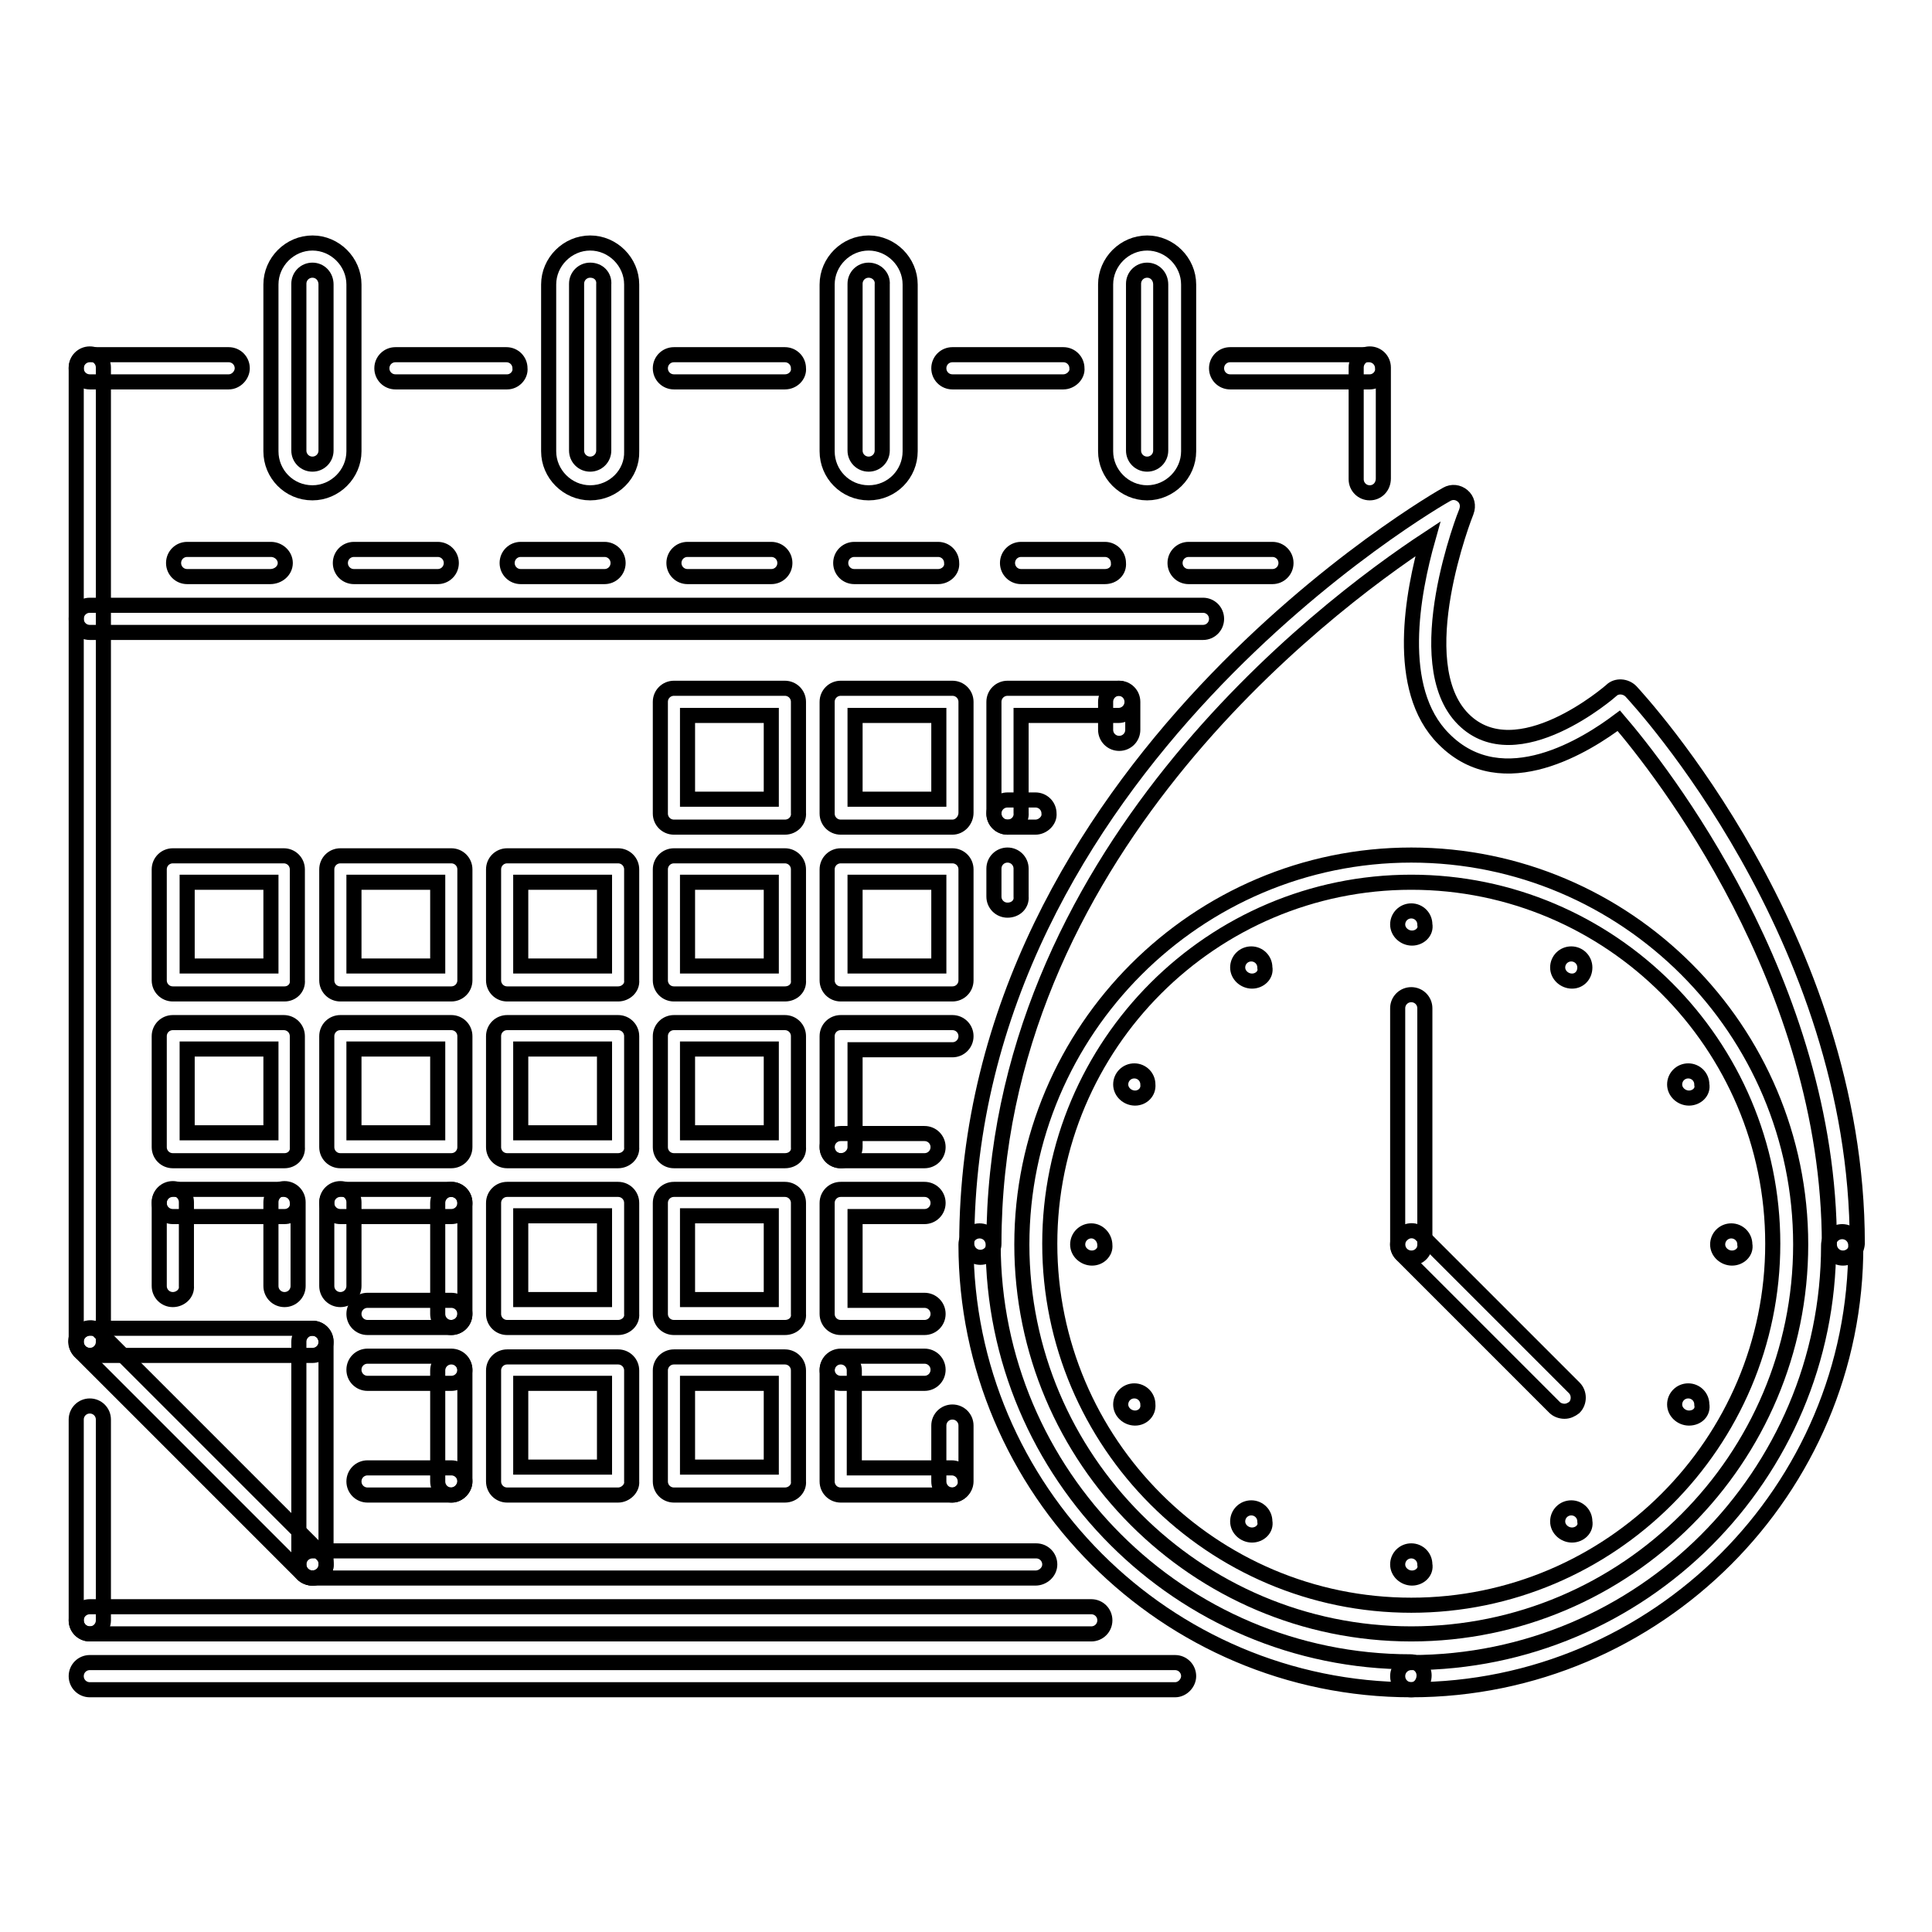
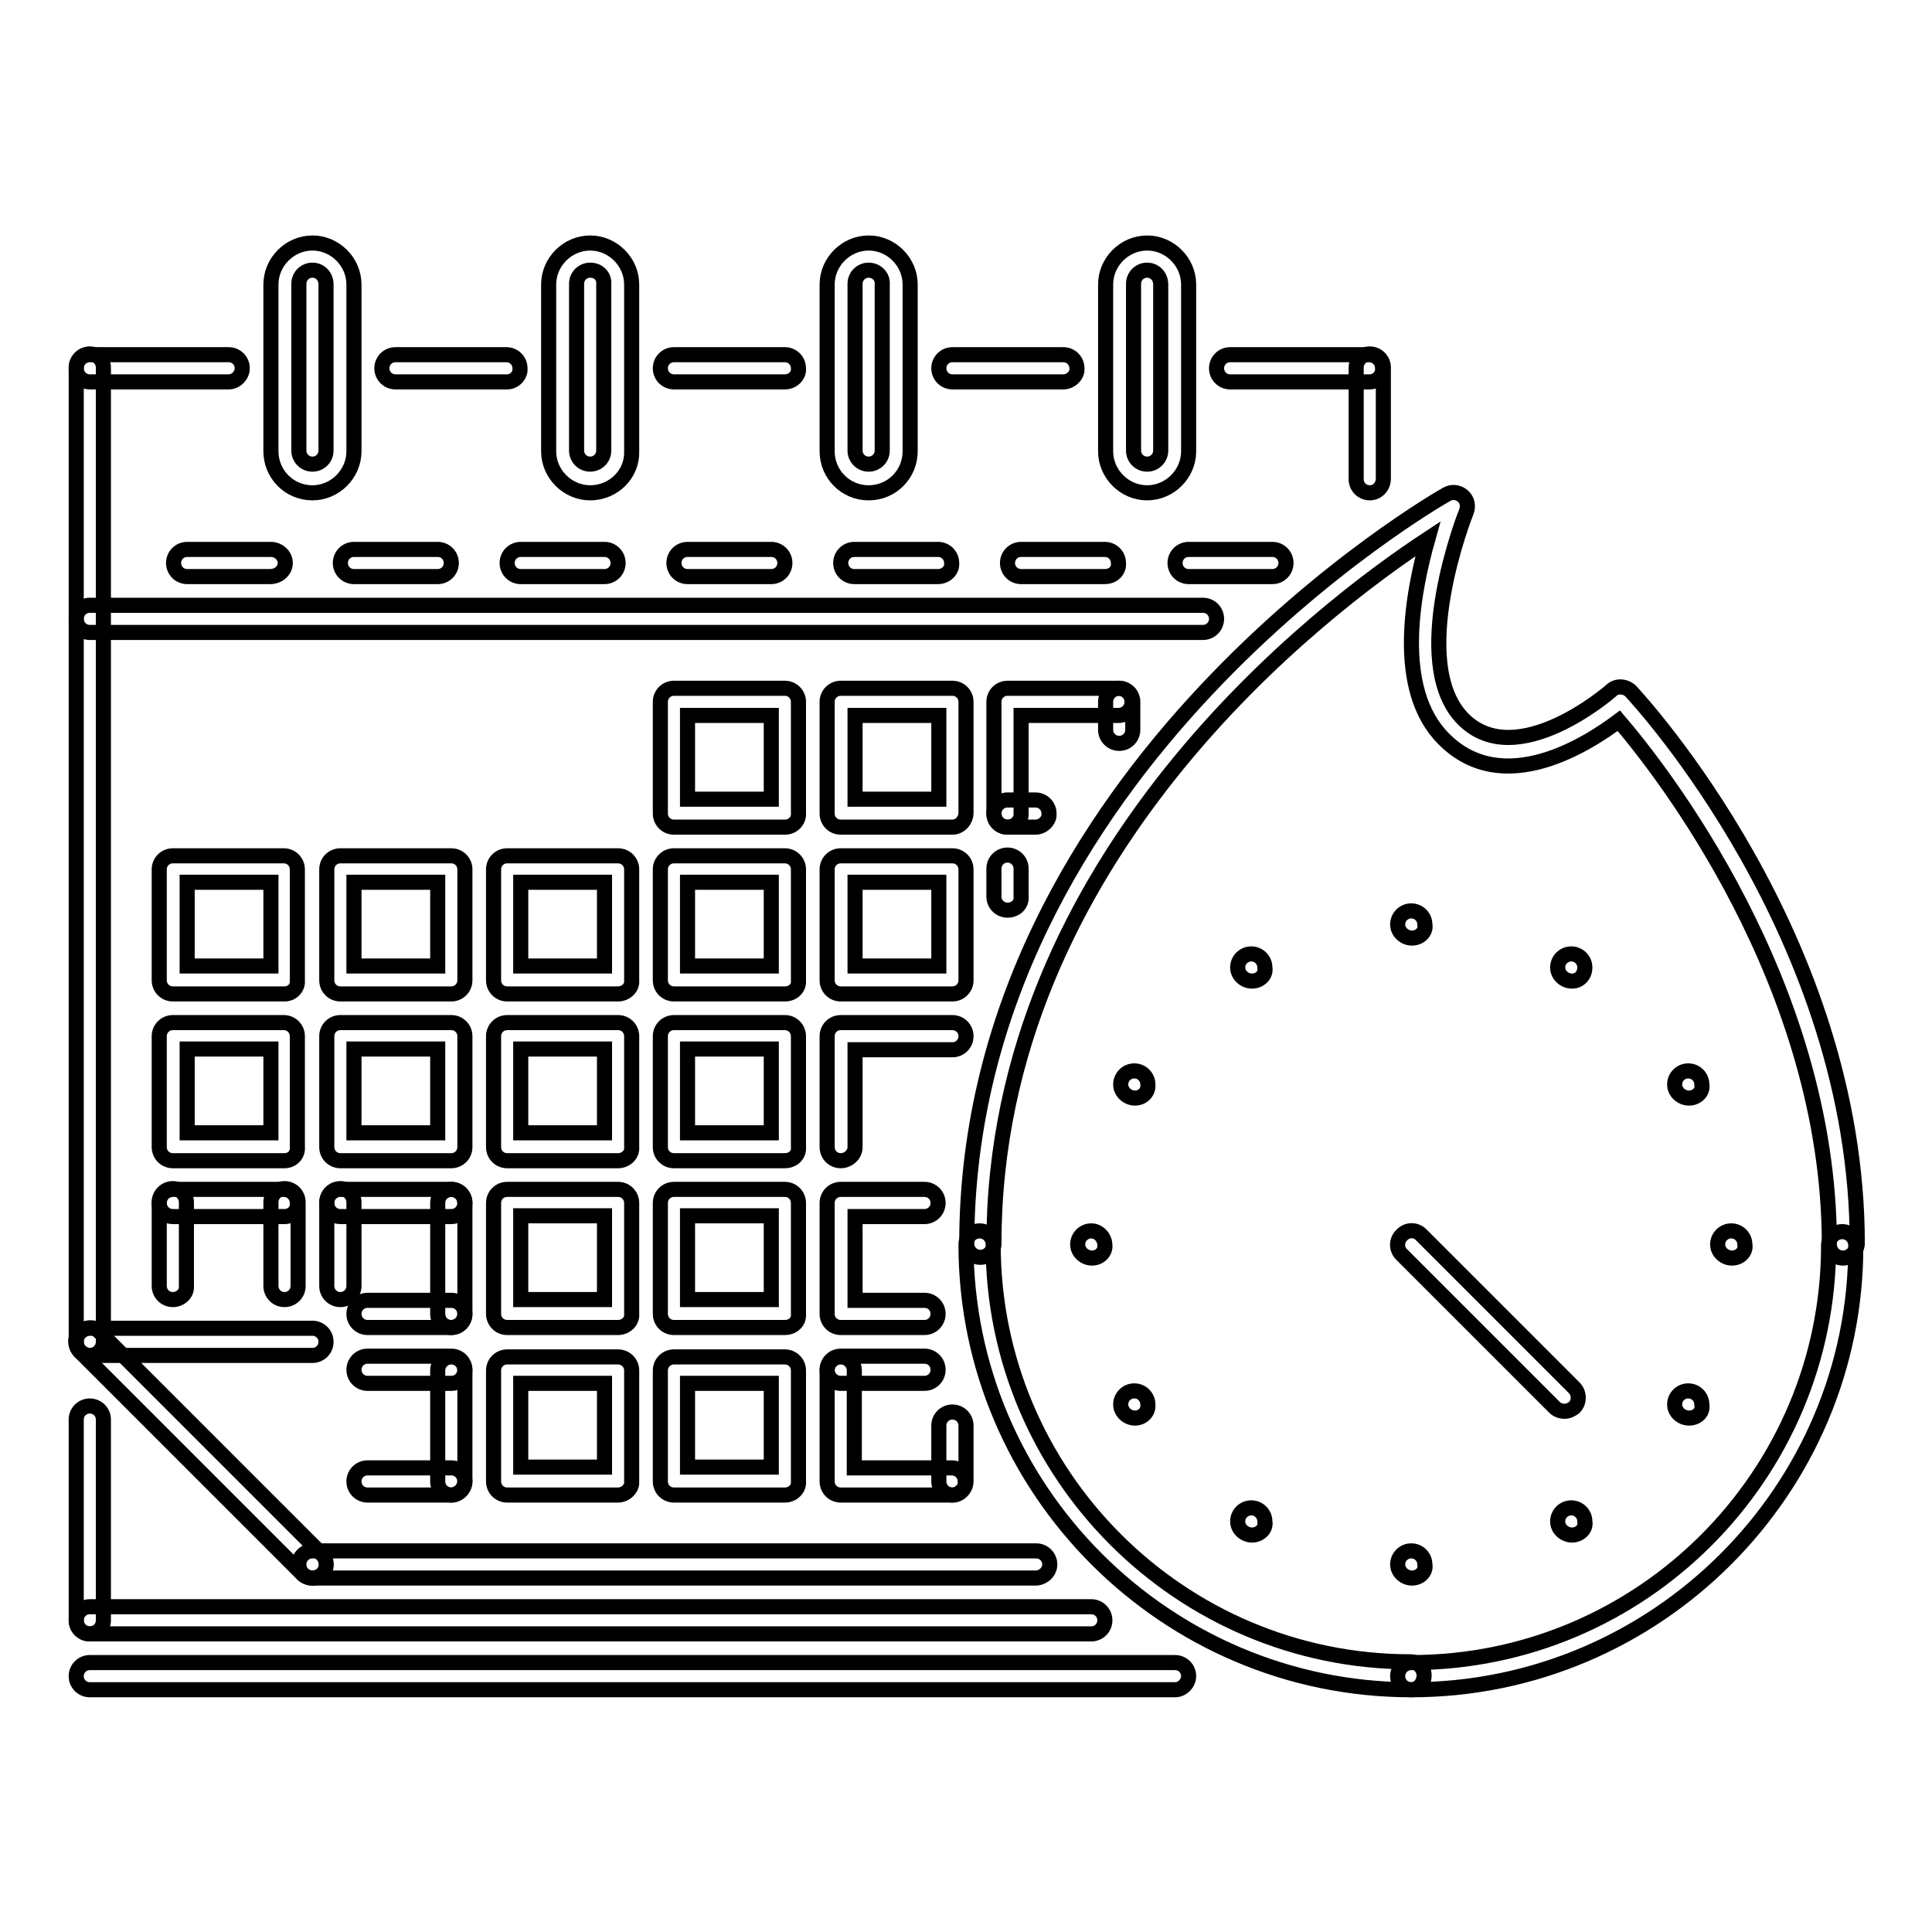
<svg xmlns="http://www.w3.org/2000/svg" version="1.1" x="0px" y="0px" viewBox="0 0 256 256" enable-background="new 0 0 256 256" xml:space="preserve">
  <g>
    <path stroke-width="2" fill-opacity="0" stroke="#000000" d="M137.2,209.1H41.4c-1,0-1.8-0.8-1.8-1.8s0.8-1.8,1.8-1.8h95.9c1,0,1.8,0.8,1.8,1.8c0,0,0,0,0,0 C139.1,208.3,138.2,209.1,137.2,209.1C137.2,209.1,137.2,209.1,137.2,209.1z M11.9,179.6c-1,0-1.8-0.8-1.8-1.8c0,0,0,0,0,0V48.7 c0-1,0.8-1.8,1.8-1.8c1,0,1.8,0.8,1.8,1.8v129.1C13.7,178.8,12.9,179.6,11.9,179.6z" />
    <path stroke-width="2" fill-opacity="0" stroke="#000000" d="M30.3,50.6H11.9c-1,0-1.8-0.8-1.8-1.8c0-1,0.8-1.8,1.8-1.8h18.4c1,0,1.8,0.8,1.8,1.8 C32.1,49.7,31.3,50.6,30.3,50.6z M181.5,50.6H163c-1,0-1.8-0.8-1.8-1.8c0-1,0.8-1.8,1.8-1.8h18.4c1,0,1.8,0.8,1.8,1.8 C183.3,49.7,182.5,50.6,181.5,50.6z" />
    <path stroke-width="2" fill-opacity="0" stroke="#000000" d="M181.5,65.3c-1,0-1.8-0.8-1.8-1.8c0,0,0,0,0,0V48.7c0-1,0.8-1.8,1.8-1.8c1,0,1.8,0.8,1.8,1.8v14.7 C183.3,64.5,182.5,65.3,181.5,65.3z M159.4,83.8H11.9c-1,0-1.8-0.8-1.8-1.8s0.8-1.8,1.8-1.8h147.5c1,0,1.8,0.8,1.8,1.8 S160.4,83.8,159.4,83.8L159.4,83.8z M104,109.6H89.3c-1,0-1.8-0.8-1.8-1.8V93c0-1,0.8-1.8,1.8-1.8H104c1,0,1.8,0.8,1.8,1.8 c0,0,0,0,0,0v14.7C105.9,108.7,105.1,109.6,104,109.6C104,109.6,104,109.6,104,109.6z M91.1,105.9h11.1V94.8H91.1V105.9z  M126.2,109.6h-14.8c-1,0-1.8-0.8-1.8-1.8V93c0-1,0.8-1.8,1.8-1.8h14.8c1,0,1.8,0.8,1.8,1.8v14.7 C128,108.7,127.2,109.6,126.2,109.6C126.2,109.6,126.2,109.6,126.2,109.6z M113.3,105.9h11.1V94.8h-11.1V105.9z M133.5,109.6 c-1,0-1.8-0.8-1.8-1.8c0,0,0,0,0,0V93c0-1,0.8-1.8,1.8-1.8h14.7c1,0,1.8,0.8,1.8,1.8c0,0,0,0,0,0c0,1-0.8,1.8-1.8,1.8c0,0,0,0,0,0 h-12.9v12.9C135.4,108.7,134.6,109.6,133.5,109.6C133.5,109.6,133.5,109.6,133.5,109.6z M37.7,131.7H22.9c-1,0-1.8-0.8-1.8-1.8 v-14.7c0-1,0.8-1.8,1.8-1.8h14.7c1,0,1.8,0.8,1.8,1.8c0,0,0,0,0,0v14.7C39.5,130.9,38.7,131.7,37.7,131.7z M24.8,128h11.1v-11.1 H24.8V128z M59.8,131.7H45.1c-1,0-1.8-0.8-1.8-1.8v-14.7c0-1,0.8-1.8,1.8-1.8h14.7c1,0,1.8,0.8,1.8,1.8v14.7 C61.6,130.9,60.8,131.7,59.8,131.7z M46.9,128H58v-11.1H46.9V128z M81.9,131.7H67.2c-1,0-1.8-0.8-1.8-1.8c0,0,0,0,0,0v-14.7 c0-1,0.8-1.8,1.8-1.8h14.7c1,0,1.8,0.8,1.8,1.8v14.7C83.8,130.9,82.9,131.7,81.9,131.7C81.9,131.7,81.9,131.7,81.9,131.7z M69,128 h11.1v-11.1H69V128z M104,131.7H89.3c-1,0-1.8-0.8-1.8-1.8v-14.7c0-1,0.8-1.8,1.8-1.8H104c1,0,1.8,0.8,1.8,1.8c0,0,0,0,0,0v14.7 C105.9,130.9,105.1,131.7,104,131.7z M91.1,128h11.1v-11.1H91.1V128z M126.2,131.7h-14.8c-1,0-1.8-0.8-1.8-1.8v-14.7 c0-1,0.8-1.8,1.8-1.8h14.8c1,0,1.8,0.8,1.8,1.8v14.7C128,130.9,127.2,131.7,126.2,131.7z M113.3,128h11.1v-11.1h-11.1V128z  M133.5,120.6c-1,0-1.8-0.8-1.8-1.8c0,0,0,0,0,0v-3.7c0-1,0.8-1.8,1.8-1.8c1,0,1.8,0.8,1.8,1.8v3.7 C135.4,119.8,134.6,120.6,133.5,120.6z M37.7,153.8H22.9c-1,0-1.8-0.8-1.8-1.8v-14.7c0-1,0.8-1.8,1.8-1.8h14.7c1,0,1.8,0.8,1.8,1.8 c0,0,0,0,0,0V152C39.5,153,38.7,153.8,37.7,153.8C37.7,153.8,37.7,153.8,37.7,153.8z M24.8,150.1h11.1v-11.1H24.8V150.1z  M59.8,153.8H45.1c-1,0-1.8-0.8-1.8-1.8v-14.7c0-1,0.8-1.8,1.8-1.8h14.7c1,0,1.8,0.8,1.8,1.8V152C61.6,153,60.8,153.8,59.8,153.8 C59.8,153.8,59.8,153.8,59.8,153.8z M46.9,150.1H58v-11.1H46.9V150.1z M81.9,153.8H67.2c-1,0-1.8-0.8-1.8-1.8c0,0,0,0,0,0v-14.7 c0-1,0.8-1.8,1.8-1.8h14.7c1,0,1.8,0.8,1.8,1.8V152C83.8,153,82.9,153.8,81.9,153.8C81.9,153.8,81.9,153.8,81.9,153.8z M69,150.1 h11.1v-11.1H69V150.1z M104,153.8H89.3c-1,0-1.8-0.8-1.8-1.8v-14.7c0-1,0.8-1.8,1.8-1.8H104c1,0,1.8,0.8,1.8,1.8c0,0,0,0,0,0V152 C105.9,153,105.1,153.8,104,153.8C104,153.8,104,153.8,104,153.8z M91.1,150.1h11.1v-11.1H91.1V150.1z M111.4,153.8 c-1,0-1.8-0.8-1.8-1.8v-14.7c0-1,0.8-1.8,1.8-1.8h14.8c1,0,1.8,0.8,1.8,1.8c0,1-0.8,1.8-1.8,1.8h-12.9V152 C113.3,153,112.4,153.8,111.4,153.8C111.4,153.8,111.4,153.8,111.4,153.8L111.4,153.8z M81.9,175.9H67.2c-1,0-1.8-0.8-1.8-1.8 c0,0,0,0,0,0v-14.7c0-1,0.8-1.8,1.8-1.8h14.7c1,0,1.8,0.8,1.8,1.8v14.7C83.8,175.1,82.9,175.9,81.9,175.9 C81.9,175.9,81.9,175.9,81.9,175.9z M69,172.2h11.1v-11.1H69V172.2L69,172.2z M104,175.9H89.3c-1,0-1.8-0.8-1.8-1.8v-14.7 c0-1,0.8-1.8,1.8-1.8H104c1,0,1.8,0.8,1.8,1.8c0,0,0,0,0,0v14.7C105.9,175.1,105.1,175.9,104,175.9z M91.1,172.2h11.1v-11.1H91.1 V172.2L91.1,172.2z M122.5,175.9h-11.1c-1,0-1.8-0.8-1.8-1.8v-14.7c0-1,0.8-1.8,1.8-1.8h11.1c1,0,1.8,0.8,1.8,1.8 c0,1-0.8,1.8-1.8,1.8c0,0,0,0,0,0h-9.2v11.1h9.2c1,0,1.8,0.8,1.8,1.8C124.3,175.1,123.5,175.9,122.5,175.9z M81.9,198.1H67.2 c-1,0-1.8-0.8-1.8-1.8v0v-14.7c0-1,0.8-1.8,1.8-1.8c0,0,0,0,0,0h14.7c1,0,1.8,0.8,1.8,1.8v14.7C83.8,197.2,82.9,198.1,81.9,198.1 C81.9,198.1,81.9,198.1,81.9,198.1z M69,194.4h11.1v-11.1H69V194.4z M104,198.1H89.3c-1,0-1.8-0.8-1.8-1.8v-14.7 c0-1,0.8-1.8,1.8-1.8c0,0,0,0,0,0H104c1,0,1.8,0.8,1.8,1.8c0,0,0,0,0,0v14.7C105.9,197.2,105.1,198.1,104,198.1z M91.1,194.4h11.1 v-11.1H91.1V194.4z M126.2,198.1h-14.8c-1,0-1.8-0.8-1.8-1.8v-14.7c0-1,0.8-1.8,1.8-1.8c1,0,1.8,0.8,1.8,1.8v12.9h12.9 c1,0,1.8,0.8,1.8,1.8C128,197.2,127.2,198.1,126.2,198.1z M144.6,216.5H11.9c-1,0-1.8-0.8-1.8-1.8c0,0,0,0,0,0c0-1,0.8-1.8,1.8-1.8 h132.7c1,0,1.8,0.8,1.8,1.8v0C146.4,215.7,145.6,216.5,144.6,216.5L144.6,216.5L144.6,216.5z M155.7,223.9H11.9 c-1,0-1.8-0.8-1.8-1.8c0,0,0,0,0,0c0-1,0.8-1.8,1.8-1.8h143.8c1,0,1.8,0.8,1.8,1.8c0,0,0,0,0,0C157.5,223,156.7,223.9,155.7,223.9 C155.7,223.9,155.7,223.9,155.7,223.9z M41.4,209.1c-0.5,0-1-0.2-1.3-0.5l-29.5-29.5c-0.7-0.7-0.8-1.9,0-2.6s1.9-0.8,2.6,0 c0,0,0,0,0,0L42.7,206c0.7,0.7,0.7,1.9,0,2.6C42.3,208.9,41.9,209.1,41.4,209.1z" />
-     <path stroke-width="2" fill-opacity="0" stroke="#000000" d="M41.4,209.1c-1,0-1.8-0.8-1.8-1.8v-29.5c0-1,0.8-1.8,1.8-1.8c1,0,1.8,0.8,1.8,1.8c0,0,0,0,0,0v29.5 C43.2,208.3,42.4,209.1,41.4,209.1C41.4,209.1,41.4,209.1,41.4,209.1z" />
    <path stroke-width="2" fill-opacity="0" stroke="#000000" d="M41.4,179.6H11.9c-1,0-1.8-0.8-1.8-1.8c0-1,0.8-1.8,1.8-1.8h29.5c1,0,1.8,0.8,1.8,1.8 C43.2,178.8,42.4,179.6,41.4,179.6z M11.9,216.5c-1,0-1.8-0.8-1.8-1.8c0,0,0,0,0,0v-26.6c0-1,0.8-1.8,1.8-1.8c0,0,0,0,0,0 c1,0,1.8,0.8,1.8,1.8v26.6C13.7,215.7,12.9,216.5,11.9,216.5C11.9,216.5,11.9,216.5,11.9,216.5z M37.7,161.2H22.9 c-1,0-1.8-0.8-1.8-1.8s0.8-1.8,1.8-1.8h14.7c1,0,1.8,0.8,1.8,1.8c0,0,0,0,0,0C39.5,160.4,38.7,161.2,37.7,161.2 C37.7,161.2,37.7,161.2,37.7,161.2z" />
    <path stroke-width="2" fill-opacity="0" stroke="#000000" d="M37.7,172.2c-1,0-1.8-0.8-1.8-1.8v-11.1c0-1,0.8-1.8,1.8-1.8c1,0,1.8,0.8,1.8,1.8c0,0,0,0,0,0v11.1 C39.5,171.4,38.7,172.2,37.7,172.2z M22.9,172.2c-1,0-1.8-0.8-1.8-1.8v-11.1c0-1,0.8-1.8,1.8-1.8s1.8,0.8,1.8,1.8v11.1 C24.8,171.4,23.9,172.2,22.9,172.2z M45.1,172.2c-1,0-1.8-0.8-1.8-1.8v-11.1c0-1,0.8-1.8,1.8-1.8c1,0,1.8,0.8,1.8,1.8c0,0,0,0,0,0 v11.1C46.9,171.4,46.1,172.2,45.1,172.2z" />
    <path stroke-width="2" fill-opacity="0" stroke="#000000" d="M59.8,161.2H45.1c-1,0-1.8-0.8-1.8-1.8s0.8-1.8,1.8-1.8h14.7c1,0,1.8,0.8,1.8,1.8 C61.6,160.4,60.8,161.2,59.8,161.2z" />
    <path stroke-width="2" fill-opacity="0" stroke="#000000" d="M59.8,175.9c-1,0-1.8-0.8-1.8-1.8v-14.7c0-1,0.8-1.8,1.8-1.8s1.8,0.8,1.8,1.8v14.7 C61.6,175.1,60.8,175.9,59.8,175.9z" />
    <path stroke-width="2" fill-opacity="0" stroke="#000000" d="M59.8,175.9H48.7c-1,0-1.8-0.8-1.8-1.8c0-1,0.8-1.8,1.8-1.8l0,0h11.1c1,0,1.8,0.8,1.8,1.8 C61.6,175.1,60.8,175.9,59.8,175.9z M59.8,198.1c-1,0-1.8-0.8-1.8-1.8v-14.7c0-1,0.8-1.8,1.8-1.8s1.8,0.8,1.8,1.8v14.7 C61.6,197.2,60.8,198.1,59.8,198.1z" />
    <path stroke-width="2" fill-opacity="0" stroke="#000000" d="M59.8,198.1H48.7c-1,0-1.8-0.8-1.8-1.8c0-1,0.8-1.8,1.8-1.8h11.1c1,0,1.8,0.8,1.8,1.8 C61.6,197.2,60.8,198.1,59.8,198.1z M59.8,183.3H48.7c-1,0-1.8-0.8-1.8-1.8c0-1,0.8-1.8,1.8-1.8l0,0h11.1c1,0,1.8,0.8,1.8,1.8 C61.6,182.5,60.8,183.3,59.8,183.3z M35.8,76.4H24.8c-1,0-1.8-0.8-1.8-1.8c0-1,0.8-1.8,1.8-1.8c0,0,0,0,0,0h11.1 c1,0,1.9,0.8,1.9,1.8S36.9,76.4,35.8,76.4C35.9,76.4,35.9,76.4,35.8,76.4z M58,76.4H46.9c-1,0-1.8-0.8-1.8-1.8c0,0,0,0,0,0 c0-1,0.8-1.8,1.8-1.8c0,0,0,0,0,0H58c1,0,1.8,0.8,1.8,1.8C59.8,75.6,59,76.4,58,76.4z M80.1,76.4H69c-1,0-1.8-0.8-1.8-1.8 c0-1,0.8-1.8,1.8-1.8c0,0,0,0,0,0h11.1c1,0,1.8,0.8,1.8,1.8C81.9,75.6,81.1,76.4,80.1,76.4z M102.2,76.4H91.1c-1,0-1.8-0.8-1.8-1.8 c0,0,0,0,0,0c0-1,0.8-1.8,1.8-1.8c0,0,0,0,0,0h11.1c1,0,1.8,0.8,1.8,1.8C104,75.6,103.2,76.4,102.2,76.4z M124.3,76.4h-11.1 c-1,0-1.8-0.8-1.8-1.8c0-1,0.8-1.8,1.8-1.8c0,0,0,0,0,0h11.1c1,0,1.8,0.8,1.8,1.8c0,0,0,0,0,0C126.2,75.6,125.3,76.4,124.3,76.4z  M146.4,76.4h-11.1c-1,0-1.8-0.8-1.8-1.8c0-1,0.8-1.8,1.8-1.8c0,0,0,0,0,0h11.1c1,0,1.8,0.8,1.8,1.8 C148.3,75.6,147.5,76.4,146.4,76.4z M168.6,76.4h-11.1c-1,0-1.8-0.8-1.8-1.8c0,0,0,0,0,0c0-1,0.8-1.8,1.8-1.8c0,0,0,0,0,0h11.1 c1,0,1.8,0.8,1.8,1.8C170.4,75.6,169.6,76.4,168.6,76.4z M41.4,65.3c-3.1,0-5.5-2.5-5.5-5.5V37.7c0-3,2.5-5.5,5.5-5.5 c3,0,5.5,2.5,5.5,5.5v22.1C46.9,62.8,44.4,65.3,41.4,65.3z M41.4,35.8c-1,0-1.8,0.8-1.8,1.8v22.1c0,1,0.8,1.8,1.8,1.8 c1,0,1.8-0.8,1.8-1.8V37.7C43.2,36.6,42.4,35.8,41.4,35.8z M78.2,65.3c-3,0-5.5-2.5-5.5-5.5V37.7c0-3,2.5-5.5,5.5-5.5 s5.5,2.5,5.5,5.5v22.1C83.8,62.8,81.3,65.3,78.2,65.3z M78.2,35.8c-1,0-1.8,0.8-1.8,1.8v22.1c0,1,0.8,1.8,1.8,1.8 c1,0,1.8-0.8,1.8-1.8V37.7C80.1,36.6,79.3,35.8,78.2,35.8z M115.1,65.3c-3.1,0-5.5-2.5-5.5-5.5V37.7c0-3,2.5-5.5,5.5-5.5 s5.5,2.5,5.5,5.5v22.1C120.6,62.8,118.2,65.3,115.1,65.3z M115.1,35.8c-1,0-1.8,0.8-1.8,1.8v22.1c0,1,0.8,1.8,1.8,1.8 c1,0,1.8-0.8,1.8-1.8V37.7C117,36.6,116.1,35.8,115.1,35.8z M152,65.3c-3,0-5.5-2.5-5.5-5.5V37.7c0-3,2.5-5.5,5.5-5.5 c3,0,5.5,2.5,5.5,5.5v22.1C157.5,62.8,155,65.3,152,65.3z M152,35.8c-1,0-1.8,0.8-1.8,1.8v22.1c0,1,0.8,1.8,1.8,1.8 c1,0,1.8-0.8,1.8-1.8V37.7C153.8,36.6,153,35.8,152,35.8z M67.2,50.6H52.4c-1,0-1.8-0.8-1.8-1.8c0-1,0.8-1.8,1.8-1.8h14.7 c1,0,1.8,0.8,1.8,1.8C69,49.7,68.2,50.6,67.2,50.6z M104,50.6H89.3c-1,0-1.8-0.8-1.8-1.8c0-1,0.8-1.8,1.8-1.8H104 c1,0,1.8,0.8,1.8,1.8C105.9,49.7,105.1,50.6,104,50.6z M140.9,50.6h-14.7c-1,0-1.8-0.8-1.8-1.8c0-1,0.8-1.8,1.8-1.8h14.7 c1,0,1.8,0.8,1.8,1.8C142.8,49.7,141.9,50.6,140.9,50.6z M187,223.9c-1,0-1.8-0.8-1.8-1.8c0-1,0.8-1.8,1.8-1.8 c30.5,0,55.3-24.8,55.3-55.3c0-1,0.8-1.8,1.8-1.8s1.8,0.8,1.8,1.8C246,197.4,219.5,223.9,187,223.9z" />
    <path stroke-width="2" fill-opacity="0" stroke="#000000" d="M187,223.9c-32.5,0-59-26.5-59-59c0-1,0.8-1.8,1.8-1.8c1,0,1.8,0.8,1.8,1.8v0c0,30.5,24.8,55.3,55.3,55.3 c1,0,1.8,0.8,1.8,1.8S188,223.9,187,223.9L187,223.9z" />
    <path stroke-width="2" fill-opacity="0" stroke="#000000" d="M244.2,166.7c-1,0-1.8-0.8-1.8-1.8v0c0-34.7-22.5-63.1-27.9-69.4c-4,3-15.3,10.4-23.2,2.4 c-6.6-6.6-4.1-19.4-2.1-26.5c-14,9.2-57.5,42.1-57.5,93.4c0,1-0.8,1.8-1.8,1.8h0c-1,0-1.8-0.8-1.8-1.8c0,0,0,0,0,0 c0-63.1,63-99,63.6-99.3c0.7-0.4,1.5-0.3,2.1,0.2c0.6,0.5,0.8,1.3,0.5,2.1c-0.1,0.2-7.9,20-0.4,27.5c7.1,7.1,19.5-3.7,19.6-3.8 c0.7-0.7,1.9-0.6,2.6,0.1c1.2,1.3,30,32.5,30,73.2C246,165.9,245.2,166.7,244.2,166.7C244.2,166.7,244.2,166.7,244.2,166.7 L244.2,166.7z" />
    <path stroke-width="2" fill-opacity="0" stroke="#000000" d="M187.1,124.3c-1,0-1.9-0.8-1.9-1.8s0.8-1.8,1.8-1.8h0c1,0,1.8,0.8,1.8,1.8 C189,123.5,188.1,124.3,187.1,124.3z M187.1,209.1c-1,0-1.9-0.8-1.9-1.8s0.8-1.8,1.8-1.8h0c1,0,1.8,0.8,1.8,1.8 C189,208.3,188.1,209.1,187.1,209.1z M165.9,130c-1,0-1.9-0.8-1.9-1.8c0-1,0.8-1.8,1.8-1.8h0c1,0,1.8,0.8,1.8,1.8 C167.8,129.2,166.9,130,165.9,130z M208.3,203.4c-1,0-1.9-0.8-1.9-1.8c0-1,0.8-1.8,1.8-1.8h0c1,0,1.8,0.8,1.8,1.8 C210.2,202.6,209.3,203.4,208.3,203.4z M150.4,145.5c-1,0-1.9-0.8-1.9-1.8c0-1,0.8-1.8,1.8-1.8h0c1,0,1.8,0.8,1.8,1.8 C152.2,144.7,151.4,145.5,150.4,145.5z M223.8,187.9c-1,0-1.9-0.8-1.9-1.8c0-1,0.8-1.8,1.8-1.8h0c1,0,1.8,0.8,1.8,1.8 C225.7,187.1,224.9,187.9,223.8,187.9z M144.7,166.7c-1,0-1.9-0.8-1.9-1.8c0-1,0.8-1.8,1.8-1.8h0c1,0,1.8,0.9,1.8,1.9 C146.5,165.9,145.7,166.7,144.7,166.7z M229.5,166.7c-1,0-1.9-0.8-1.9-1.8c0-1,0.8-1.8,1.8-1.8h0c1,0,1.8,0.8,1.8,1.8 C231.4,165.9,230.5,166.7,229.5,166.7z M150.4,187.9c-1,0-1.9-0.8-1.9-1.8c0-1,0.8-1.8,1.8-1.8h0c1,0,1.8,0.8,1.8,1.8 C152.2,187.1,151.4,187.9,150.4,187.9z M223.8,145.5c-1,0-1.9-0.8-1.9-1.8c0-1,0.8-1.8,1.8-1.8h0c1,0,1.8,0.8,1.8,1.8 C225.7,144.7,224.8,145.5,223.8,145.5z M165.9,203.4c-1,0-1.9-0.8-1.9-1.8s0.8-1.8,1.8-1.8h0c1,0,1.8,0.8,1.8,1.8 C167.8,202.6,166.9,203.4,165.9,203.4z M208.3,130c-1,0-1.9-0.8-1.9-1.8s0.8-1.8,1.8-1.8h0c1,0,1.8,0.8,1.8,1.8 S209.3,130,208.3,130z" />
-     <path stroke-width="2" fill-opacity="0" stroke="#000000" d="M187,216.5c-28.5,0-51.6-23.2-51.6-51.6s23.2-51.6,51.6-51.6c28.5,0,51.6,23.2,51.6,51.6 S215.5,216.5,187,216.5z M187,116.9c-26.4,0-47.9,21.5-47.9,47.9c0,26.4,21.5,47.9,47.9,47.9c26.4,0,47.9-21.5,47.9-47.9 C234.9,138.4,213.4,116.9,187,116.9z" />
-     <path stroke-width="2" fill-opacity="0" stroke="#000000" d="M187,166.7c-1,0-1.8-0.8-1.8-1.8v-31.3c0-1,0.8-1.8,1.8-1.8c0,0,0,0,0,0c1,0,1.8,0.8,1.8,1.8c0,0,0,0,0,0 v31.3C188.8,165.9,188,166.7,187,166.7C187,166.7,187,166.7,187,166.7z" />
    <path stroke-width="2" fill-opacity="0" stroke="#000000" d="M207.3,187c-0.5,0-1-0.2-1.3-0.5l-20.3-20.3c-0.7-0.7-0.7-1.9,0.1-2.6c0.7-0.7,1.8-0.7,2.5,0l20.3,20.3 c0.7,0.7,0.7,1.9,0,2.6C208.2,186.8,207.8,187,207.3,187z" />
-     <path stroke-width="2" fill-opacity="0" stroke="#000000" d="M122.5,153.8h-11.1c-1,0-1.8-0.8-1.8-1.8c0-1,0.8-1.8,1.8-1.8h11.1c1,0,1.8,0.8,1.8,1.8 C124.3,153,123.5,153.8,122.5,153.8C122.5,153.8,122.5,153.8,122.5,153.8z" />
    <path stroke-width="2" fill-opacity="0" stroke="#000000" d="M148.3,98.5c-1,0-1.8-0.8-1.8-1.8V93c0-1,0.8-1.8,1.8-1.8c1,0,1.8,0.8,1.8,1.8v3.7 C150.1,97.7,149.3,98.5,148.3,98.5C148.3,98.5,148.3,98.5,148.3,98.5z" />
    <path stroke-width="2" fill-opacity="0" stroke="#000000" d="M137.2,109.6h-3.7c-1,0-1.8-0.8-1.8-1.8c0-1,0.8-1.8,1.8-1.8h3.7c1,0,1.8,0.8,1.8,1.8 C139.1,108.7,138.2,109.6,137.2,109.6z" />
    <path stroke-width="2" fill-opacity="0" stroke="#000000" d="M126.2,198.1c-1,0-1.8-0.8-1.8-1.8v0v-7.4c0-1,0.8-1.8,1.8-1.8c0,0,0,0,0,0c1,0,1.8,0.8,1.8,1.8v7.4 C128,197.2,127.2,198.1,126.2,198.1z" />
    <path stroke-width="2" fill-opacity="0" stroke="#000000" d="M122.5,183.3h-11.1c-1,0-1.8-0.8-1.8-1.8c0-1,0.8-1.8,1.8-1.8l0,0h11.1c1,0,1.8,0.8,1.8,1.8 C124.3,182.5,123.5,183.3,122.5,183.3z" />
  </g>
</svg>